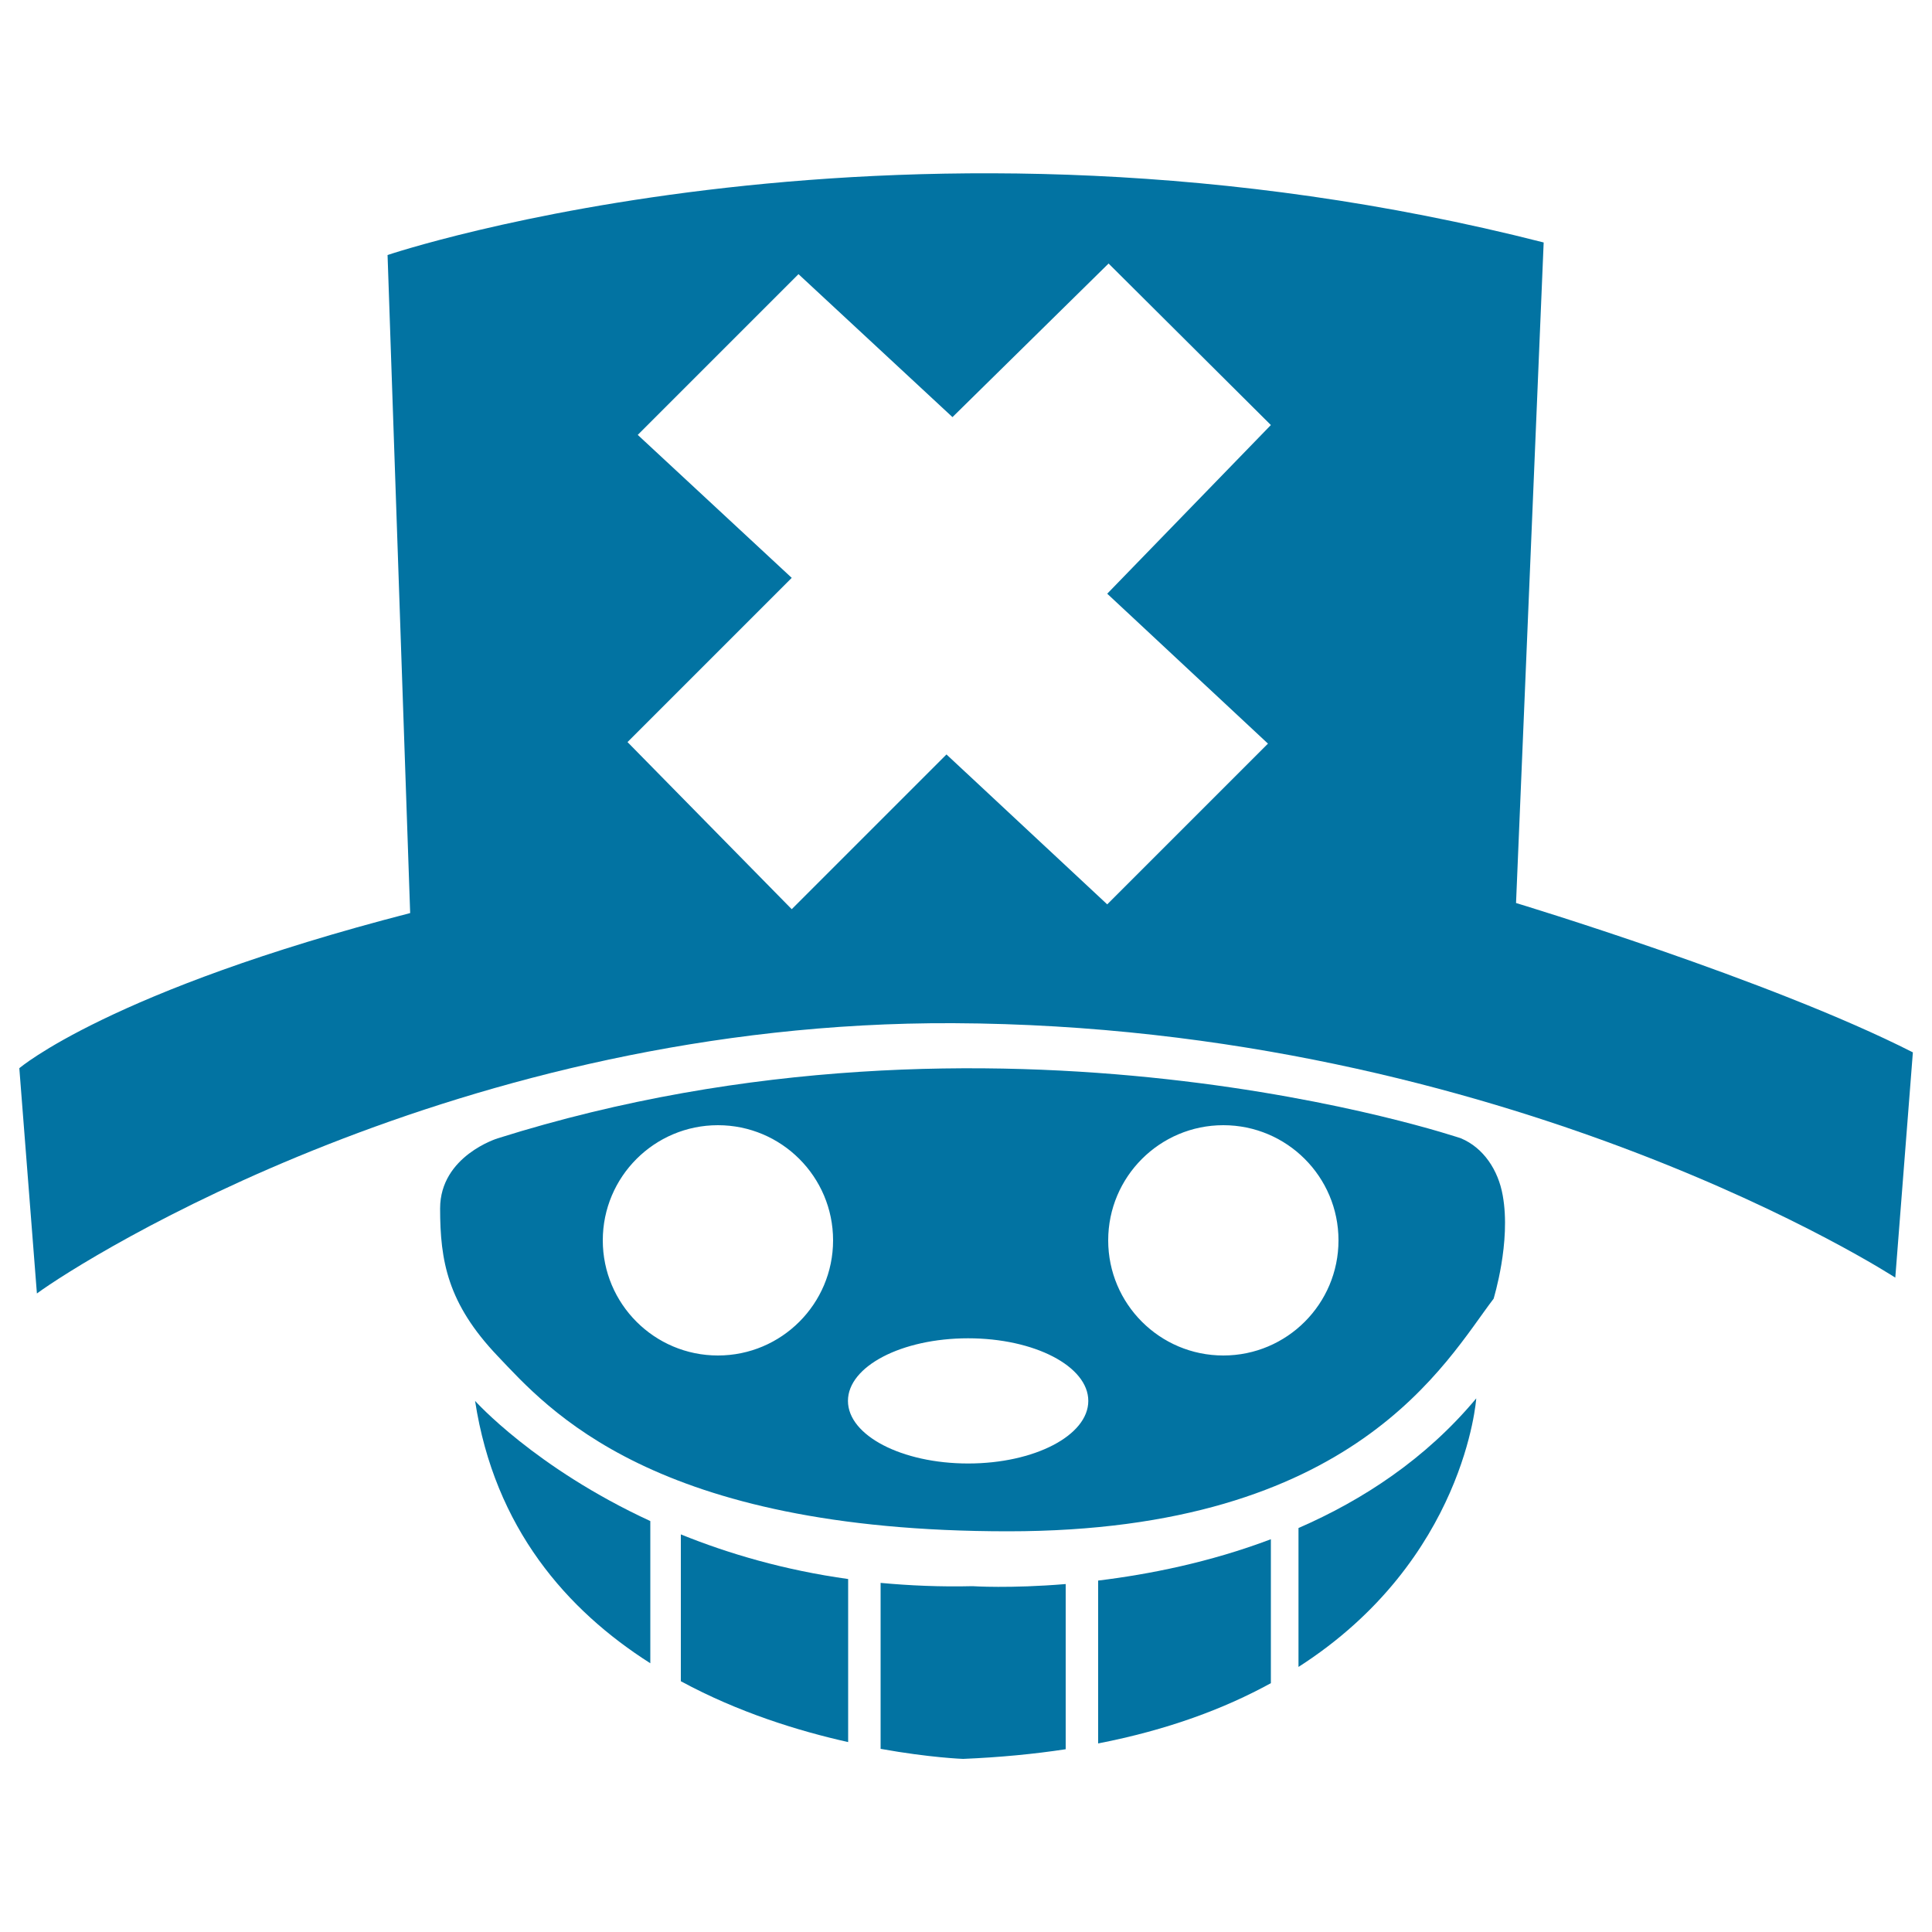
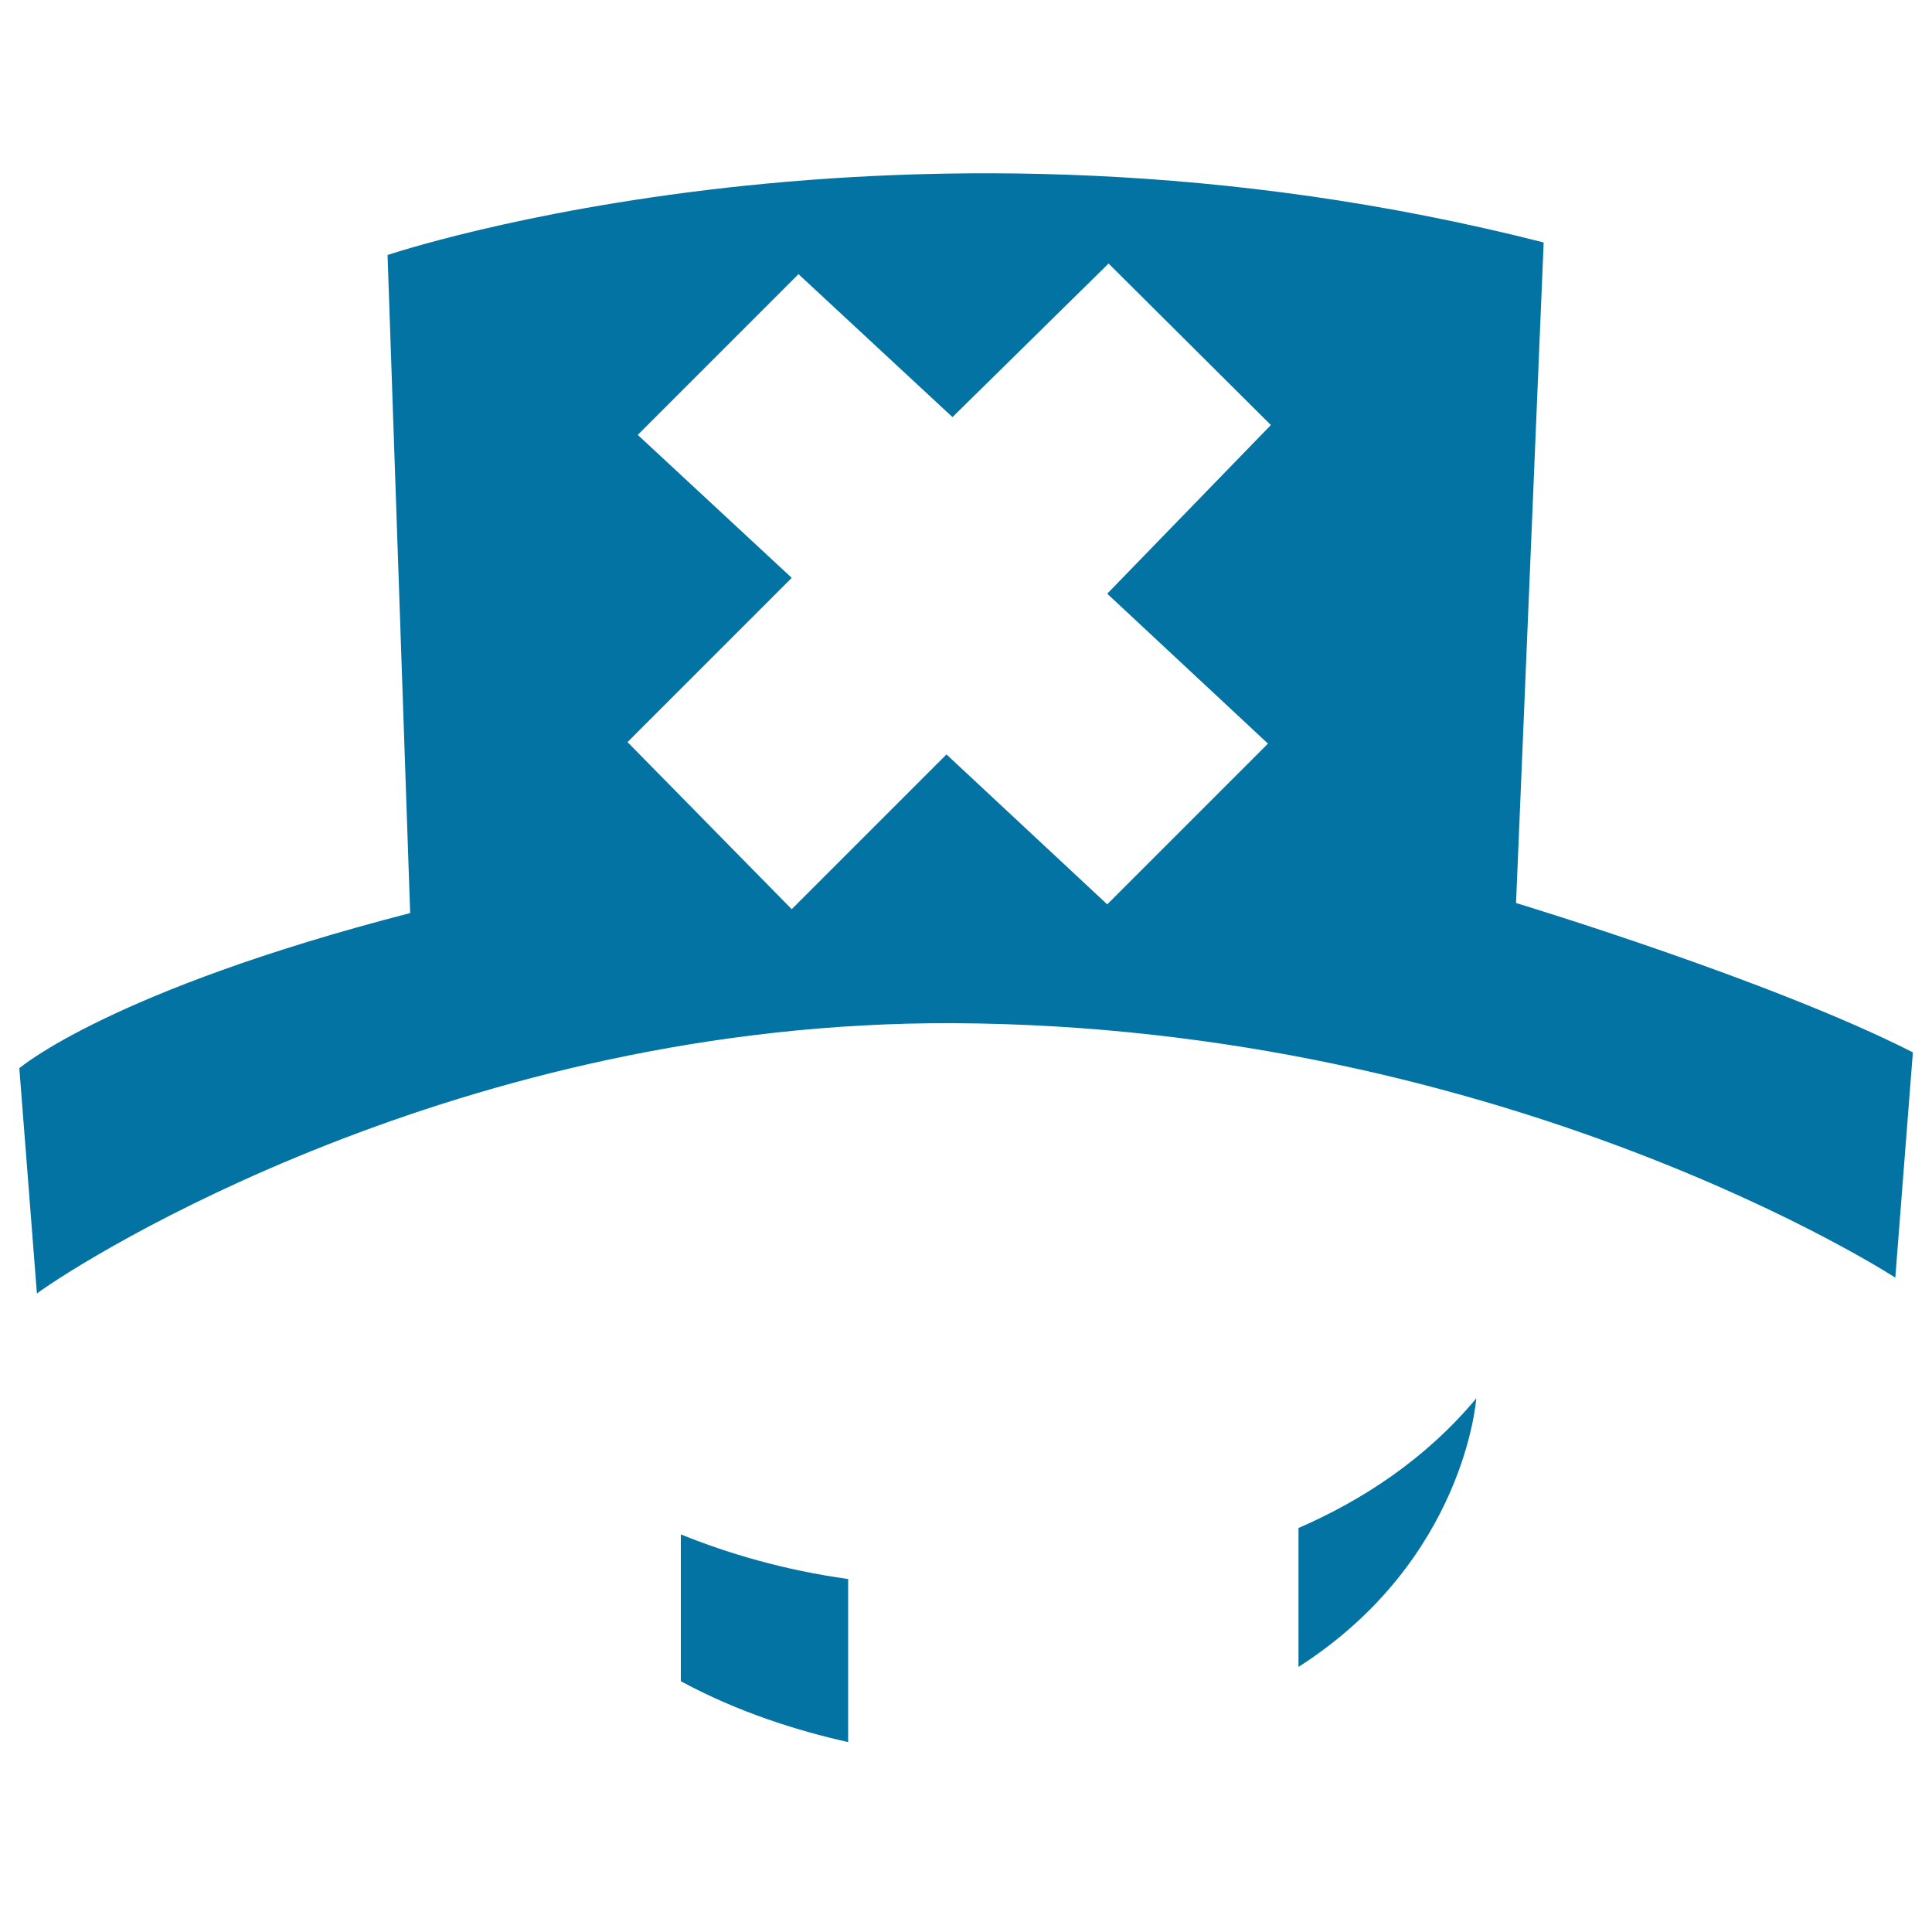
<svg xmlns="http://www.w3.org/2000/svg" viewBox="0 0 1000 1000" style="fill:#0273a2">
  <title>Cartoon SVG icon</title>
-   <path d="M777.8,618.7c-2.3-13-9.9-24.6-21.6-29.5c0,0-239.6-81.6-498.6,0c0,0-29.8,9.1-29.8,36.3c0,27.2,3.9,49.2,29.8,76.4c25.9,27.2,80.3,90.7,264.2,90.7c180,0,226.6-88.1,251.3-120.4C773.1,672,782.2,642.9,777.8,618.7z M371.6,701.6c-32.9,0-59.6-26.7-59.6-59.6c0-32.9,26.7-59.6,59.6-59.6c32.9,0,59.6,26.7,59.6,59.6C431.2,674.9,404.5,701.6,371.6,701.6z M501.1,757.5c-34.3,0-62.2-14.5-62.2-32.4c0-17.9,27.8-32.4,62.2-32.4s62.2,14.5,62.2,32.4C563.3,743,535.4,757.5,501.1,757.5z M633.2,701.6c-32.9,0-59.6-26.7-59.6-59.6c0-32.9,26.7-59.6,59.6-59.6c32.9,0,59.6,26.7,59.6,59.6C692.8,674.9,666.1,701.6,633.2,701.6z" />
  <path d="M352.4,870.2c29.7,16.1,60.7,25.7,86.6,31.5v-84.4c-33-4.6-61.9-13.1-86.6-23.1V870.2z" />
-   <path d="M336.6,787.3c-59.8-27.6-90.7-62.2-90.7-62.2c10.1,65.9,47.6,108.4,90.7,135.8V787.3z" />
-   <path d="M568.4,902.4c36-7,65.4-18,89.4-31.2v-74.5c-31.7,12-63.2,18.2-89.4,21.4V902.4z" />
-   <path d="M551.6,819.9c-29,2.4-48.2,1.1-48.2,1.1c-16.7,0.4-32.5-0.3-47.6-1.7v85.9c25.5,4.6,42.7,5.2,42.7,5.2c19-0.8,36.7-2.5,53.1-5L551.6,819.9L551.6,819.9z" />
  <path d="M672.1,790.9v71.9c86.4-55.4,92-139,92-139C738,755.1,705.4,776.4,672.1,790.9z" />
  <path d="M784.7,467.4L799,125.5C468.7,41.3,200.6,132,200.6,132l11.7,340.6C56.9,512.7,10,552.9,10,552.9l9.1,116.6c24.6-18.1,219.1-141,474.3-139.9c287.5,1.3,487.6,131.7,487.6,131.7l9.1-116.6C916.2,507.1,784.7,467.4,784.7,467.4z M656.3,384.9l-83.2,83.2l-83.2-77.6l-80.1,80.1l-85-86.5l85-85l-79.7-74l83.2-83.2l79.7,74l80.8-79.5l84,83.6l-84.7,87.3L656.3,384.9z" />
</svg>